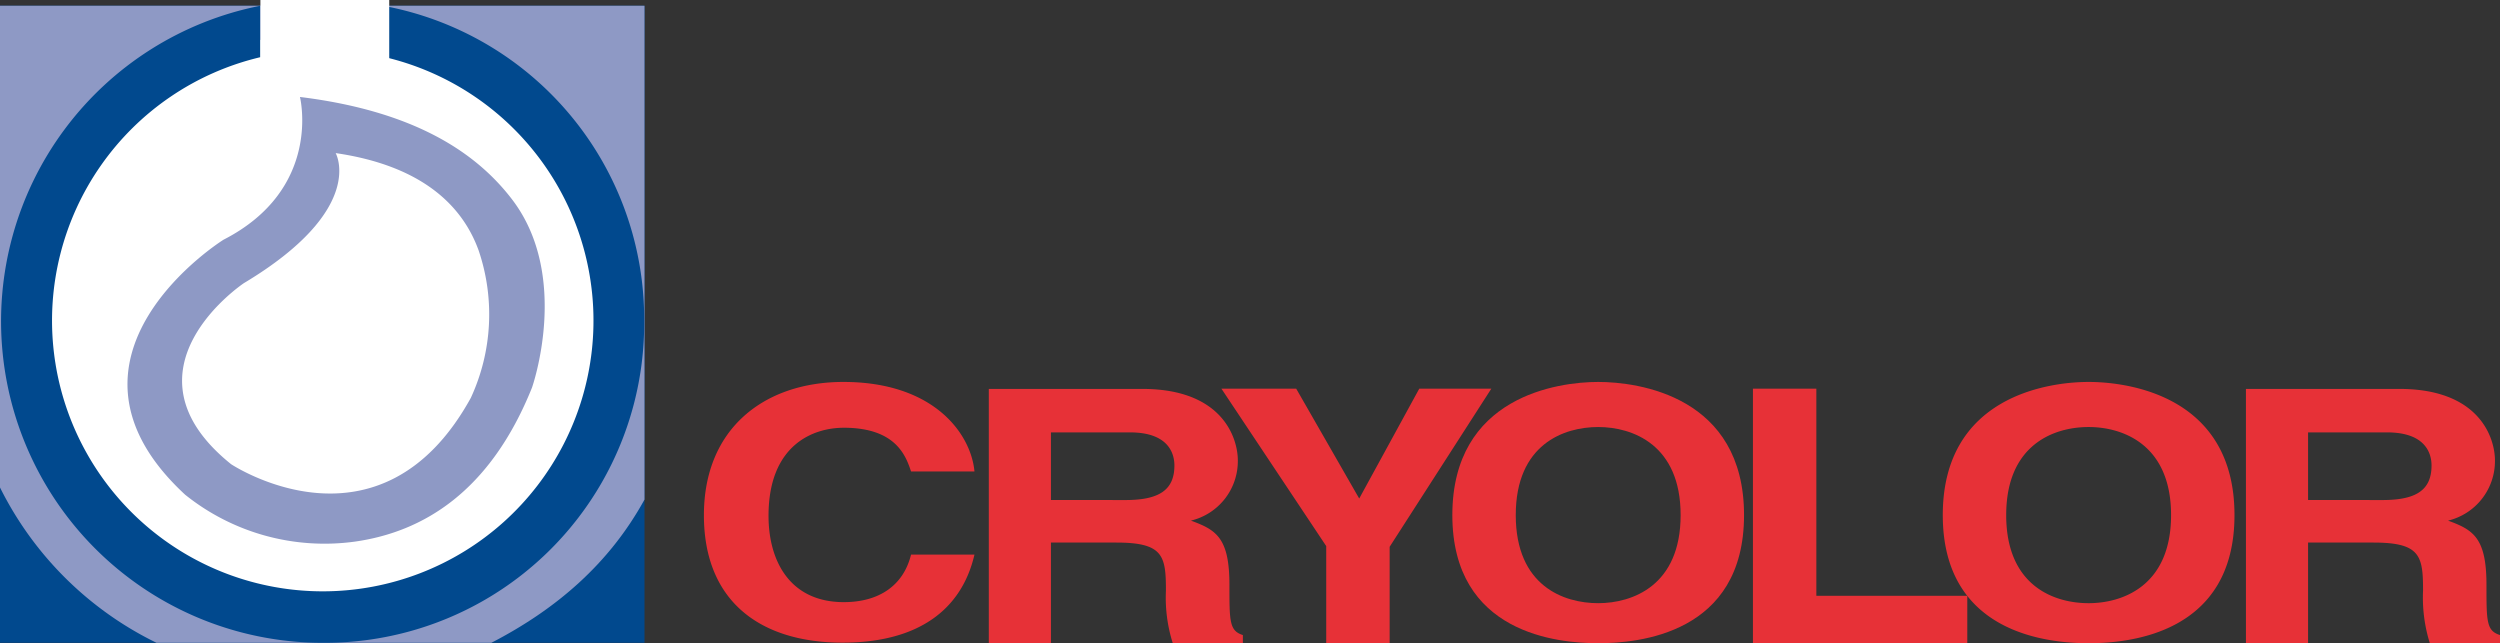
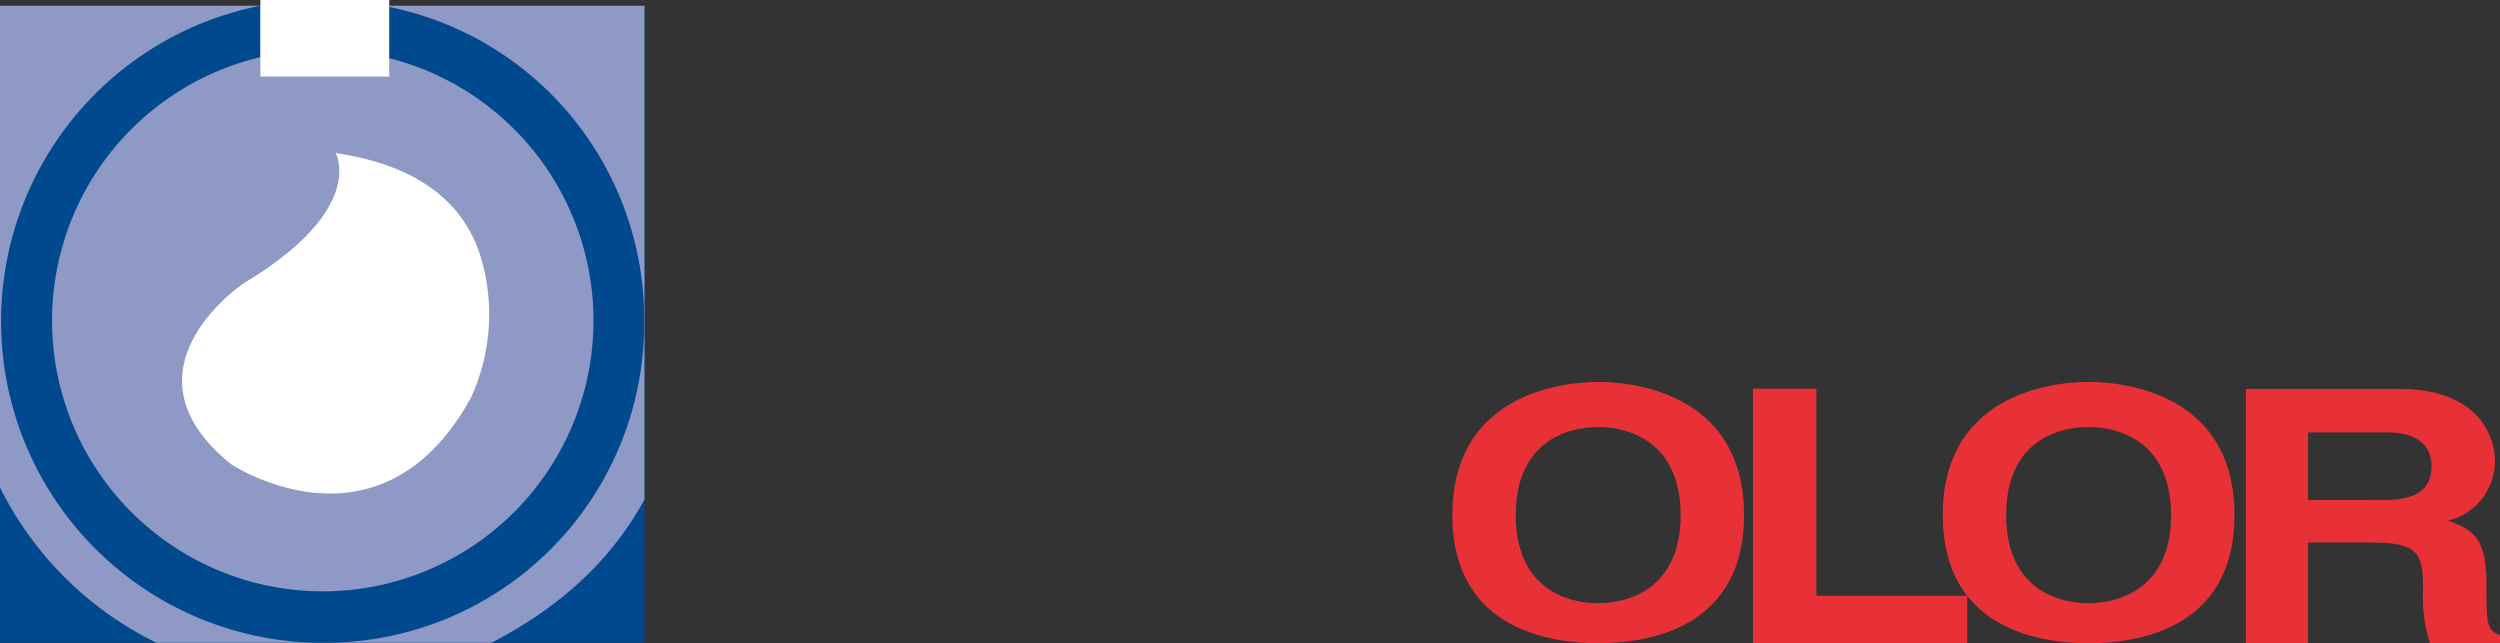
<svg xmlns="http://www.w3.org/2000/svg" viewBox="0 0 312.22 80.3">
  <rect x="0" y="0" width="312.22" height="80.3" fill="#333333" stroke="none" />
  <defs>
    <style>.cls-1{fill:#01498e}.cls-2{fill:#8e99c5}.cls-3{fill:#fff}.cls-4{fill:#e73137}</style>
  </defs>
  <g id="Calque_2" data-name="Calque 2">
    <g id="Calque_1-2" data-name="Calque 1">
      <path class="cls-1" d="M0 .72h80.49v79.56H0z" />
      <path class="cls-2" d="M19.55 80.28A42.77 42.77 0 0 1 0 60.88V.72h80.49v61.67c-4.39 8-11 13.69-19.13 17.89Z" />
-       <path class="cls-3" d="M77 41.09A36.9 36.9 0 1 1 40.06 4.2 36.89 36.89 0 0 1 77 41.09Z" />
-       <path class="cls-4" d="M113.78 58.88c-.64-1.9-1.85-5.46-8.4-5.46-3.8 0-9.4 2.11-9.4 11 0 5.68 2.7 10.78 9.4 10.78 4.38 0 7.45-2.06 8.4-5.94h7.92c-1.59 6.87-7 11-16.48 11-10.08 0-17.31-5-17.31-15.92s7.65-16.64 17.42-16.64c11.35 0 15.94 6.51 16.37 11.18ZM131.25 62.44V54h9.88c4.64 0 5.54 2.47 5.54 4.14 0 3.12-2 4.31-6.12 4.31Zm-7.76 17.86h7.76V67.76h8.19c5.86 0 6.17 1.68 6.17 6a18.83 18.83 0 0 0 .85 6.55h8.76v-1c-1.68-.53-1.68-1.67-1.68-6.29 0-5.9-1.69-6.86-4.81-8a7.64 7.64 0 0 0 5.86-7.52c0-2.73-1.85-8.93-11.93-8.93h-19.17ZM173.55 80.3h-7.92V68.2l-13.09-19.66h9.34l7.87 13.72 7.5-13.72h9l-12.7 19.75Z" />
      <path class="cls-4" d="M189.3 64.33c0-8.84 6-11 10.29-11s10.3 2.2 10.3 11-6 11-10.3 11-10.29-2.15-10.29-11Zm-7.92 0c0 14.83 13.2 16 18.21 16s18.22-1.14 18.22-16-13.2-16.63-18.22-16.63-18.21 1.8-18.21 16.63ZM226.84 74.41h18.85v5.89h-26.77V48.54h7.92Z" />
      <path class="cls-4" d="M250.55 64.33c0-8.84 6-11 10.29-11s10.3 2.2 10.3 11-6 11-10.3 11-10.29-2.15-10.29-11Zm-7.92 0c0 14.83 13.2 16 18.21 16s18.22-1.14 18.22-16-13.2-16.63-18.22-16.63-18.21 1.8-18.21 16.63ZM288.25 62.44V54h9.87c4.65 0 5.55 2.47 5.55 4.14 0 3.12-2 4.31-6.13 4.31Zm-7.76 17.86h7.76V67.76h8.18c5.86 0 6.18 1.68 6.18 6a19.13 19.13 0 0 0 .84 6.55h8.77v-1c-1.69-.53-1.69-1.67-1.69-6.29 0-5.9-1.69-6.86-4.8-8a7.65 7.65 0 0 0 5.86-7.52c0-2.73-1.85-8.93-11.94-8.93h-19.16Z" />
      <path class="cls-2" d="M63.94 24.89C59.6 19.22 52 13.9 37.46 12.11c0 0 2.87 11.47-9.55 17.83 0 0-23.43 14.63-4.78 31.85a27.83 27.83 0 0 0 21.2 5.85c8.51-1.21 16.88-6.21 22.11-19.23 0 0 4.89-13.88-2.5-23.52Z" />
      <path class="cls-3" d="M59.77 31.26c-2-5.52-7-10.56-17.85-12.14 0 0 3.95 7-11.46 16.24 0 0-16.25 10.83-1.6 22.61 0 0 18.57 12.35 29.94-8.28a24.83 24.83 0 0 0 .97-18.43Z" />
      <path class="cls-1" d="M47.84 7.08a33.81 33.81 0 1 1-15.32.06V.72a40.16 40.16 0 0 0 7.93 79.56 39.88 39.88 0 0 0 40-40.08A39.79 39.79 0 0 0 47.84.72Z" />
      <path class="cls-3" d="M32.52 0h16.09v9.56H32.52z" />
    </g>
  </g>
</svg>